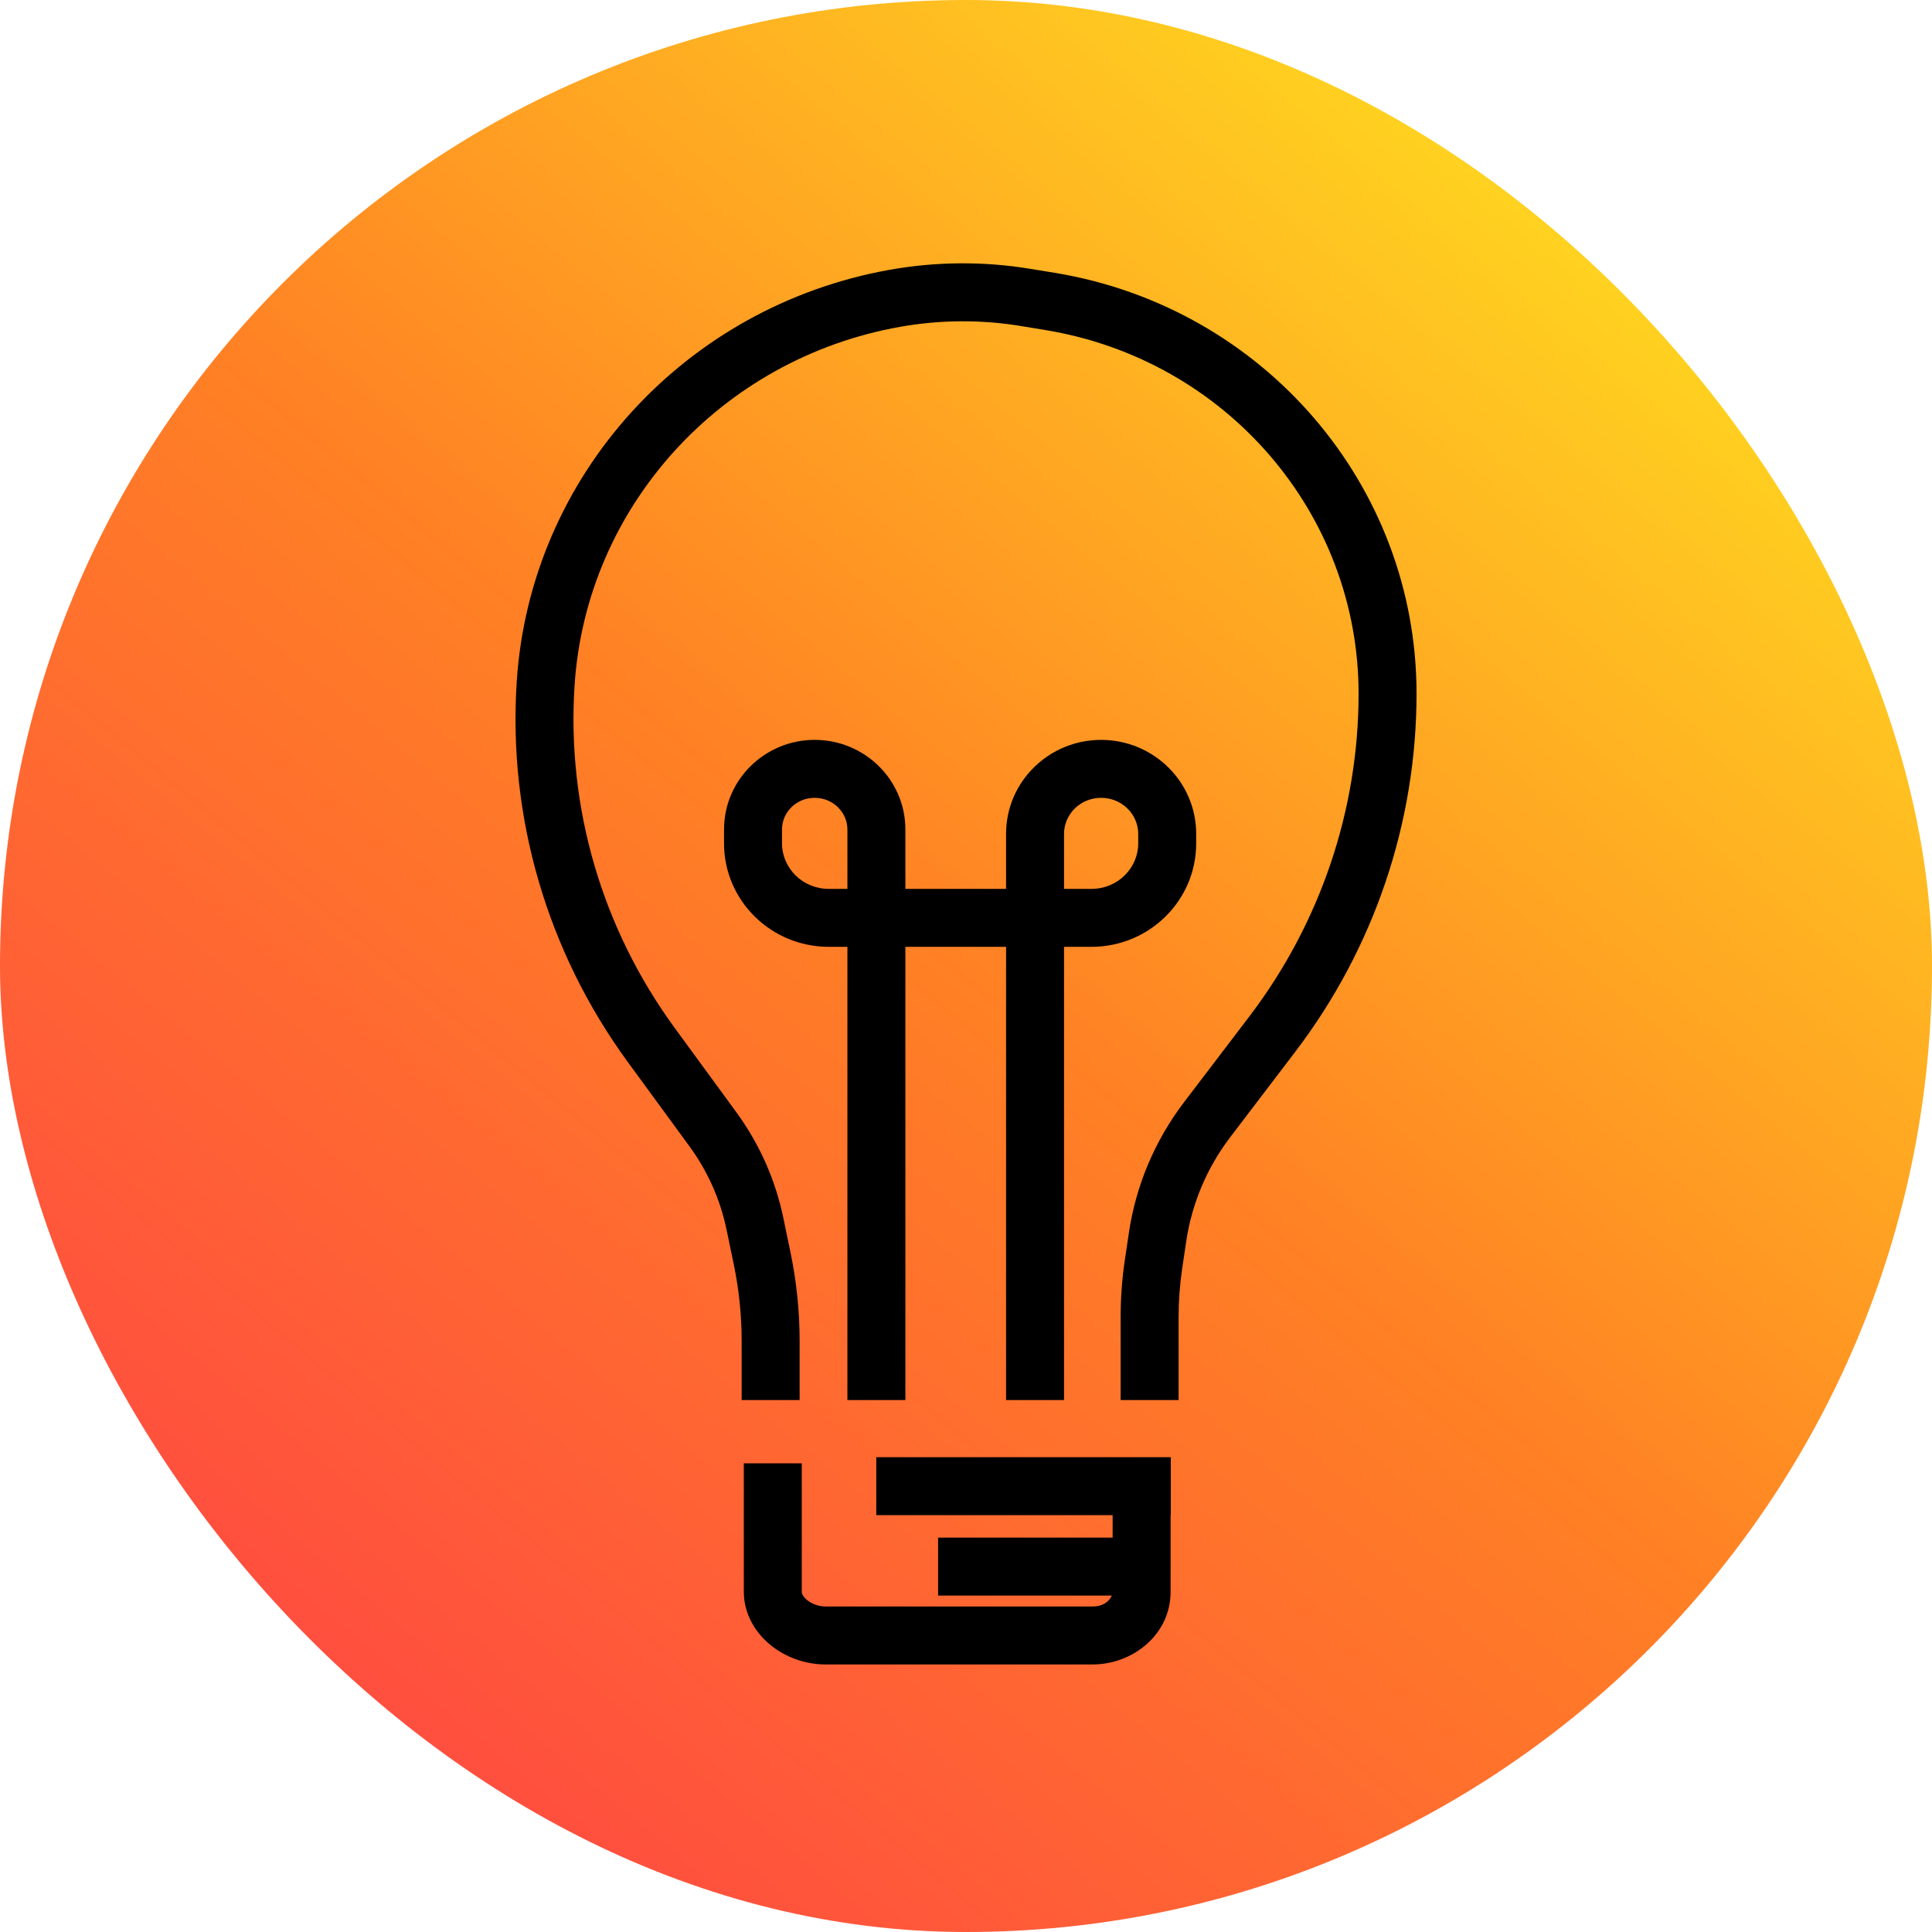
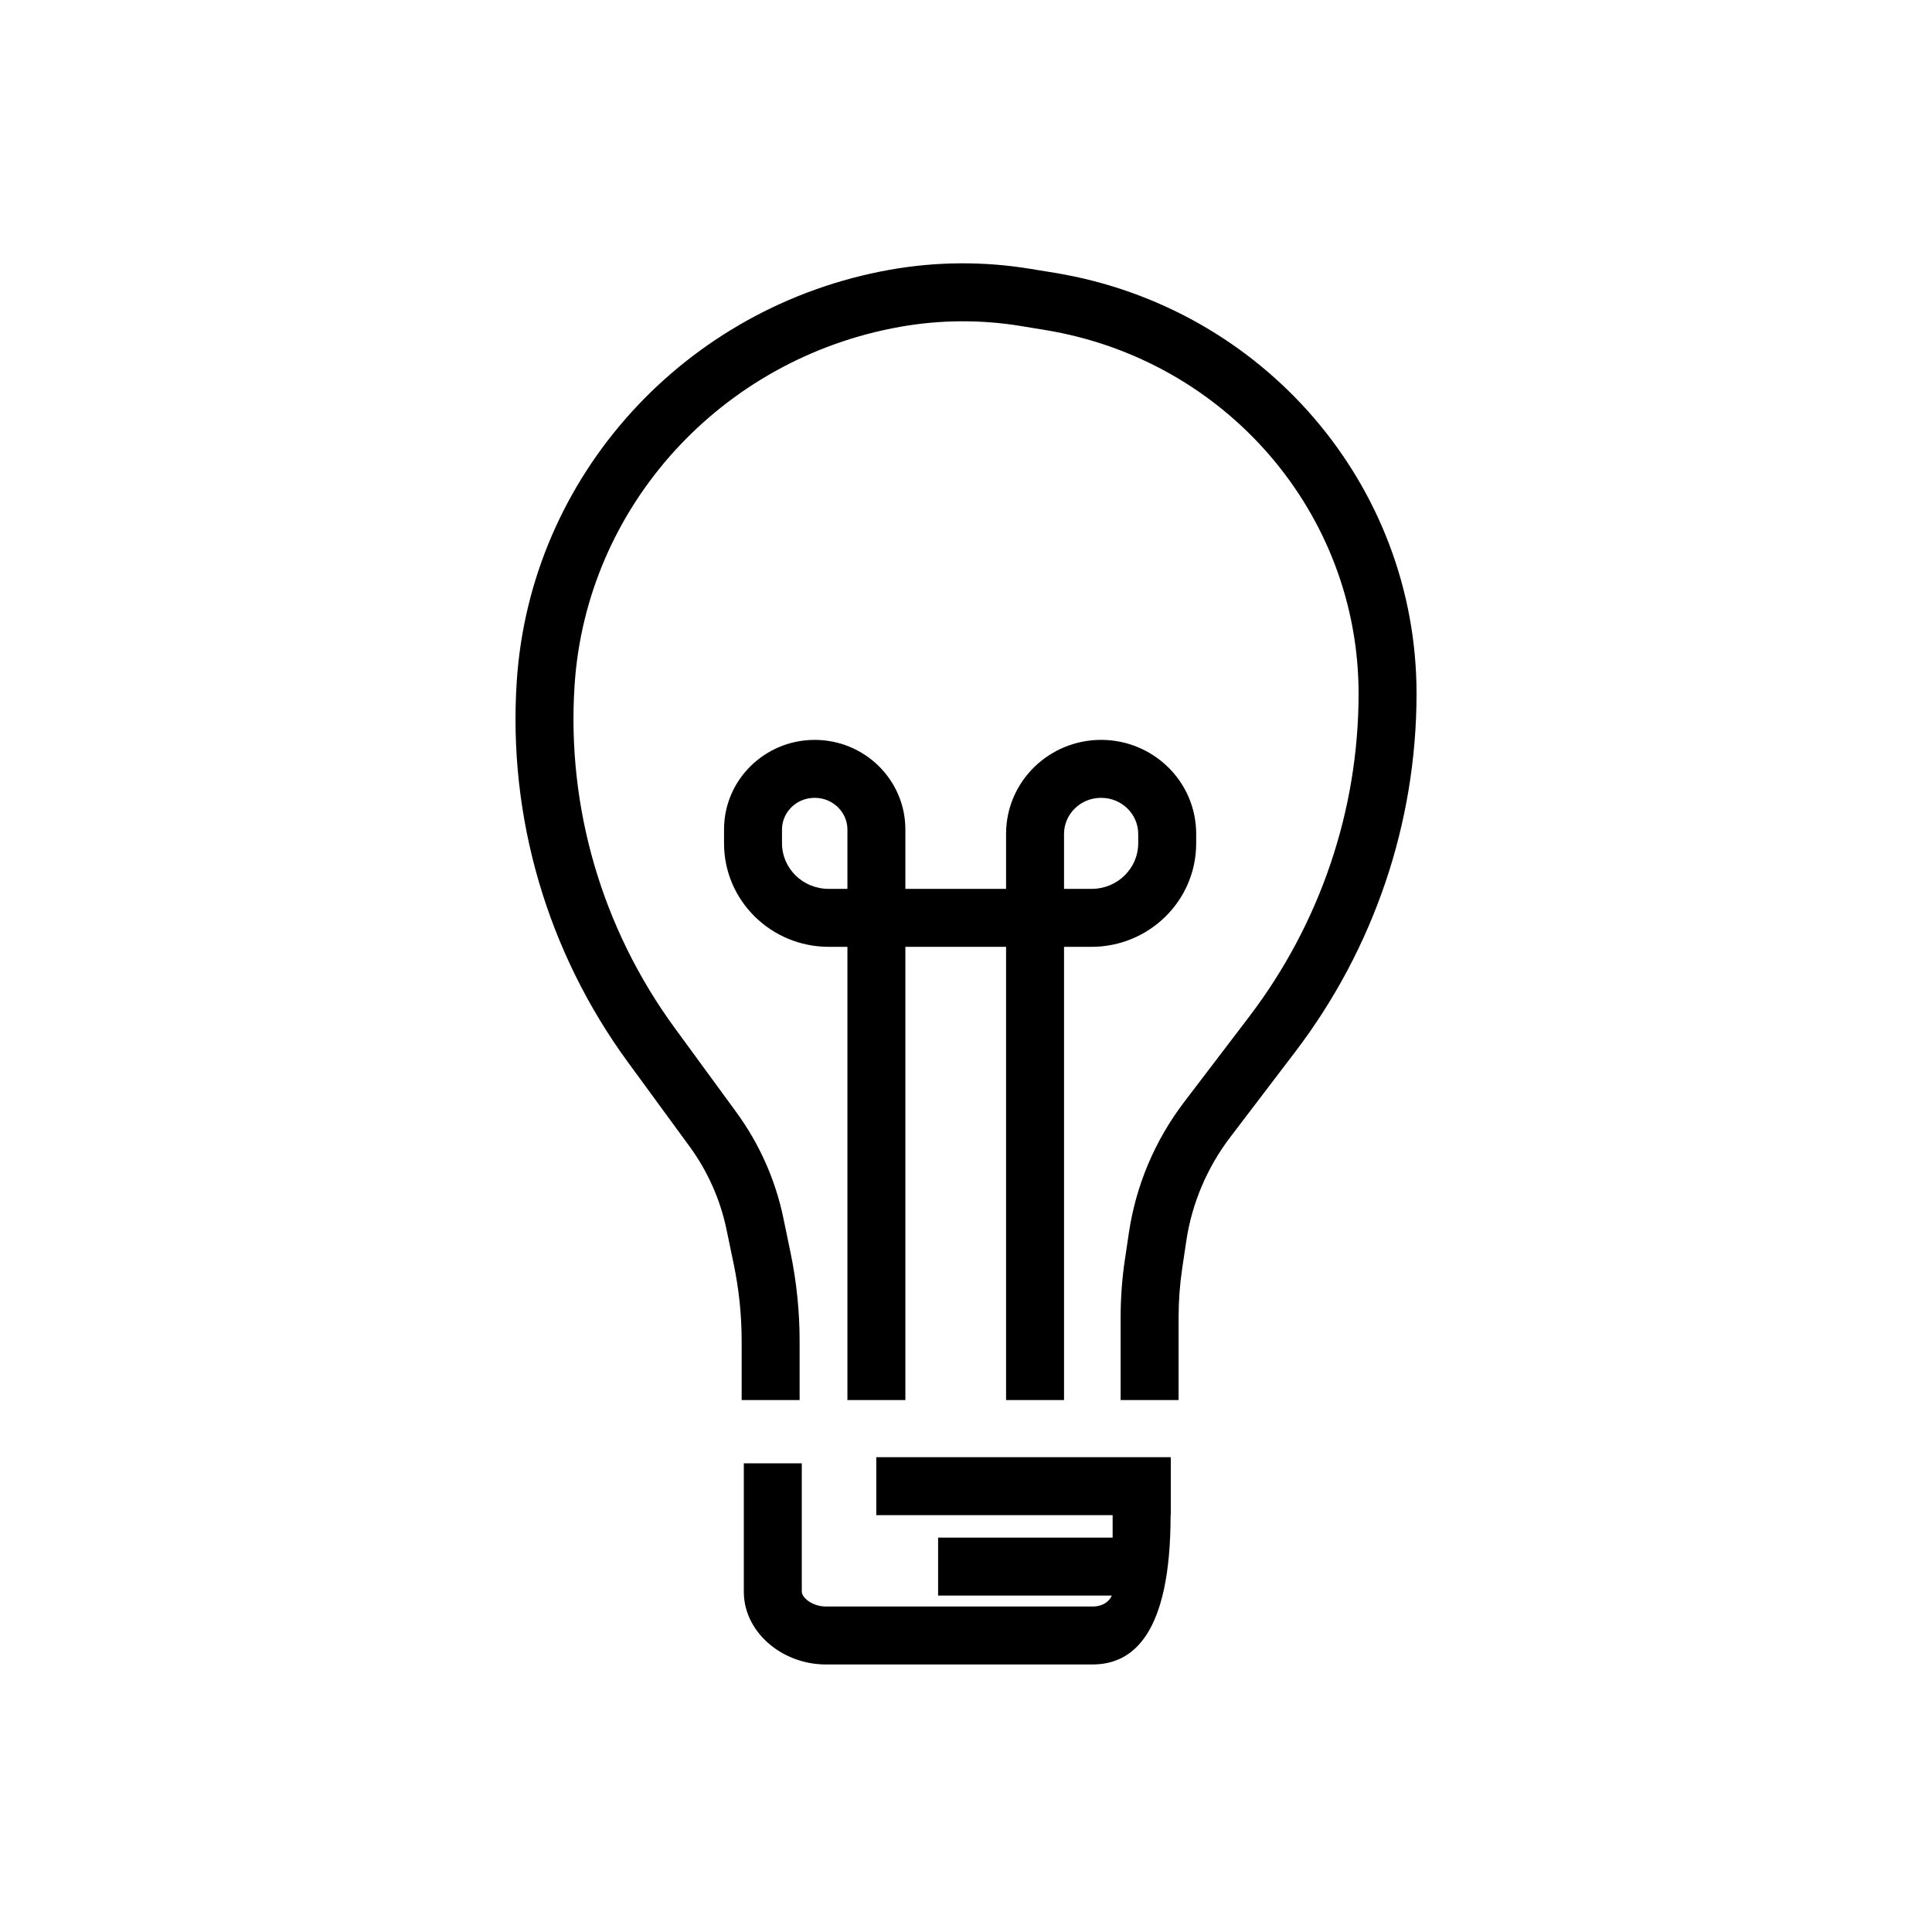
<svg xmlns="http://www.w3.org/2000/svg" width="50" height="50" viewBox="0 0 50 50" fill="none">
  <g filter="url(#filter0_n_6_262)">
-     <rect width="50" height="50" rx="25" fill="url(#paint0_linear_6_262)" />
-     <path d="M30.3 39.212H30.295V41.195C30.295 42.312 29.307 43.076 28.276 43.076H21.363C20.838 43.075 20.331 42.889 19.947 42.578C19.562 42.267 19.25 41.785 19.25 41.195V37.871H20.75V41.195C20.75 41.229 20.769 41.313 20.89 41.412C21.012 41.51 21.187 41.575 21.363 41.576H28.276C28.565 41.576 28.719 41.423 28.773 41.294H24.278V39.794H28.795V39.212H22.678V37.712H30.3V39.212ZM23.026 6.982C24.226 6.768 25.458 6.759 26.661 6.957L27.293 7.06C32.688 7.946 36.66 12.545 36.66 17.951C36.66 21.294 35.558 24.546 33.522 27.219L31.837 29.432C31.236 30.222 30.845 31.147 30.7 32.122L30.595 32.828C30.533 33.246 30.502 33.668 30.502 34.09V36.233H29.002V34.09C29.002 33.594 29.038 33.098 29.111 32.607L29.216 31.901C29.399 30.674 29.89 29.513 30.644 28.523L32.329 26.311C34.167 23.897 35.16 20.964 35.16 17.951C35.16 13.297 31.739 9.31 27.05 8.541L26.418 8.437C25.383 8.267 24.322 8.275 23.29 8.459C18.643 9.288 15.17 13.124 14.87 17.737C14.664 20.895 15.579 24.028 17.459 26.6L19.056 28.784C19.652 29.599 20.067 30.531 20.272 31.517L20.459 32.417C20.615 33.17 20.694 33.937 20.694 34.706V36.233H19.194V34.706C19.194 34.04 19.125 33.375 18.99 32.723L18.803 31.823C18.642 31.048 18.316 30.313 17.845 29.669L16.248 27.486C14.162 24.632 13.144 21.152 13.373 17.64C13.718 12.32 17.718 7.929 23.026 6.982ZM28.497 19.148C29.844 19.148 30.957 20.226 30.957 21.581V21.826C30.957 23.316 29.733 24.504 28.248 24.504H27.537V36.233H26.037V24.504H23.431V36.233H21.931V24.504H21.448C19.963 24.504 18.738 23.316 18.738 21.826V21.468C18.738 20.175 19.8 19.148 21.084 19.148C22.369 19.148 23.431 20.175 23.431 21.468V23.004H26.037V21.581C26.037 20.226 27.149 19.148 28.497 19.148ZM21.084 20.648C20.605 20.648 20.238 21.026 20.238 21.468V21.826C20.238 22.465 20.768 23.004 21.448 23.004H21.931V21.468C21.931 21.027 21.563 20.648 21.084 20.648ZM28.497 20.648C27.955 20.648 27.537 21.077 27.537 21.581V23.004H28.248C28.927 23.004 29.457 22.465 29.457 21.826V21.581C29.457 21.077 29.038 20.648 28.497 20.648Z" fill="black" />
+     <path d="M30.3 39.212H30.295C30.295 42.312 29.307 43.076 28.276 43.076H21.363C20.838 43.075 20.331 42.889 19.947 42.578C19.562 42.267 19.25 41.785 19.25 41.195V37.871H20.75V41.195C20.75 41.229 20.769 41.313 20.89 41.412C21.012 41.51 21.187 41.575 21.363 41.576H28.276C28.565 41.576 28.719 41.423 28.773 41.294H24.278V39.794H28.795V39.212H22.678V37.712H30.3V39.212ZM23.026 6.982C24.226 6.768 25.458 6.759 26.661 6.957L27.293 7.06C32.688 7.946 36.66 12.545 36.66 17.951C36.66 21.294 35.558 24.546 33.522 27.219L31.837 29.432C31.236 30.222 30.845 31.147 30.7 32.122L30.595 32.828C30.533 33.246 30.502 33.668 30.502 34.09V36.233H29.002V34.09C29.002 33.594 29.038 33.098 29.111 32.607L29.216 31.901C29.399 30.674 29.89 29.513 30.644 28.523L32.329 26.311C34.167 23.897 35.16 20.964 35.16 17.951C35.16 13.297 31.739 9.31 27.05 8.541L26.418 8.437C25.383 8.267 24.322 8.275 23.29 8.459C18.643 9.288 15.17 13.124 14.87 17.737C14.664 20.895 15.579 24.028 17.459 26.6L19.056 28.784C19.652 29.599 20.067 30.531 20.272 31.517L20.459 32.417C20.615 33.17 20.694 33.937 20.694 34.706V36.233H19.194V34.706C19.194 34.04 19.125 33.375 18.99 32.723L18.803 31.823C18.642 31.048 18.316 30.313 17.845 29.669L16.248 27.486C14.162 24.632 13.144 21.152 13.373 17.64C13.718 12.32 17.718 7.929 23.026 6.982ZM28.497 19.148C29.844 19.148 30.957 20.226 30.957 21.581V21.826C30.957 23.316 29.733 24.504 28.248 24.504H27.537V36.233H26.037V24.504H23.431V36.233H21.931V24.504H21.448C19.963 24.504 18.738 23.316 18.738 21.826V21.468C18.738 20.175 19.8 19.148 21.084 19.148C22.369 19.148 23.431 20.175 23.431 21.468V23.004H26.037V21.581C26.037 20.226 27.149 19.148 28.497 19.148ZM21.084 20.648C20.605 20.648 20.238 21.026 20.238 21.468V21.826C20.238 22.465 20.768 23.004 21.448 23.004H21.931V21.468C21.931 21.027 21.563 20.648 21.084 20.648ZM28.497 20.648C27.955 20.648 27.537 21.077 27.537 21.581V23.004H28.248C28.927 23.004 29.457 22.465 29.457 21.826V21.581C29.457 21.077 29.038 20.648 28.497 20.648Z" fill="black" />
  </g>
  <defs>
    <filter id="filter0_n_6_262" x="0" y="0" width="50" height="50" filterUnits="userSpaceOnUse" color-interpolation-filters="sRGB">
      <feFlood flood-opacity="0" result="BackgroundImageFix" />
      <feBlend mode="normal" in="SourceGraphic" in2="BackgroundImageFix" result="shape" />
      <feTurbulence type="fractalNoise" baseFrequency="1 1" stitchTiles="stitch" numOctaves="3" result="noise" seed="5672" />
      <feColorMatrix in="noise" type="luminanceToAlpha" result="alphaNoise" />
      <feComponentTransfer in="alphaNoise" result="coloredNoise1">
        <feFuncA type="discrete" tableValues="0 0 0 0 1 1 1 1 1 1 1 1 1 1 1 1 1 1 1 1 1 1 1 1 1 1 1 1 1 1 1 1 1 1 1 1 1 1 1 1 1 1 1 1 1 0 0 0 0 0 0 0 0 0 0 0 0 0 0 0 0 0 0 0 0 0 0 0 0 0 0 0 0 0 0 0 0 0 0 0 0 0 0 0 0 0 0 0 0 0 0 0 0 0 0 0 0 0 0 0 " />
      </feComponentTransfer>
      <feComposite operator="in" in2="shape" in="coloredNoise1" result="noise1Clipped" />
      <feComponentTransfer in="alphaNoise" result="coloredNoise2">
        <feFuncA type="discrete" tableValues="0 0 0 0 0 0 0 0 0 0 0 0 0 0 0 0 0 0 0 0 0 0 0 0 0 0 0 0 0 0 0 0 0 0 0 0 0 0 0 0 0 0 0 0 0 0 0 0 0 0 0 0 0 0 0 1 1 1 1 1 1 1 1 1 1 1 1 1 1 1 1 1 1 1 1 1 1 1 1 1 1 1 1 1 1 1 1 1 1 1 1 1 1 1 1 1 0 0 0 0 " />
      </feComponentTransfer>
      <feComposite operator="in" in2="shape" in="coloredNoise2" result="noise2Clipped" />
      <feFlood flood-color="rgba(255, 255, 255, 0.05)" result="color1Flood" />
      <feComposite operator="in" in2="noise1Clipped" in="color1Flood" result="color1" />
      <feFlood flood-color="rgba(0, 0, 0, 0.02)" result="color2Flood" />
      <feComposite operator="in" in2="noise2Clipped" in="color2Flood" result="color2" />
      <feMerge result="effect1_noise_6_262">
        <feMergeNode in="shape" />
        <feMergeNode in="color1" />
        <feMergeNode in="color2" />
      </feMerge>
    </filter>
    <linearGradient id="paint0_linear_6_262" x1="40.938" y1="5.938" x2="9.375" y2="44.062" gradientUnits="userSpaceOnUse">
      <stop stop-color="#FFD320" />
      <stop offset="0.5" stop-color="#FF8124" />
      <stop offset="1" stop-color="#FF4E3F" />
    </linearGradient>
  </defs>
</svg>